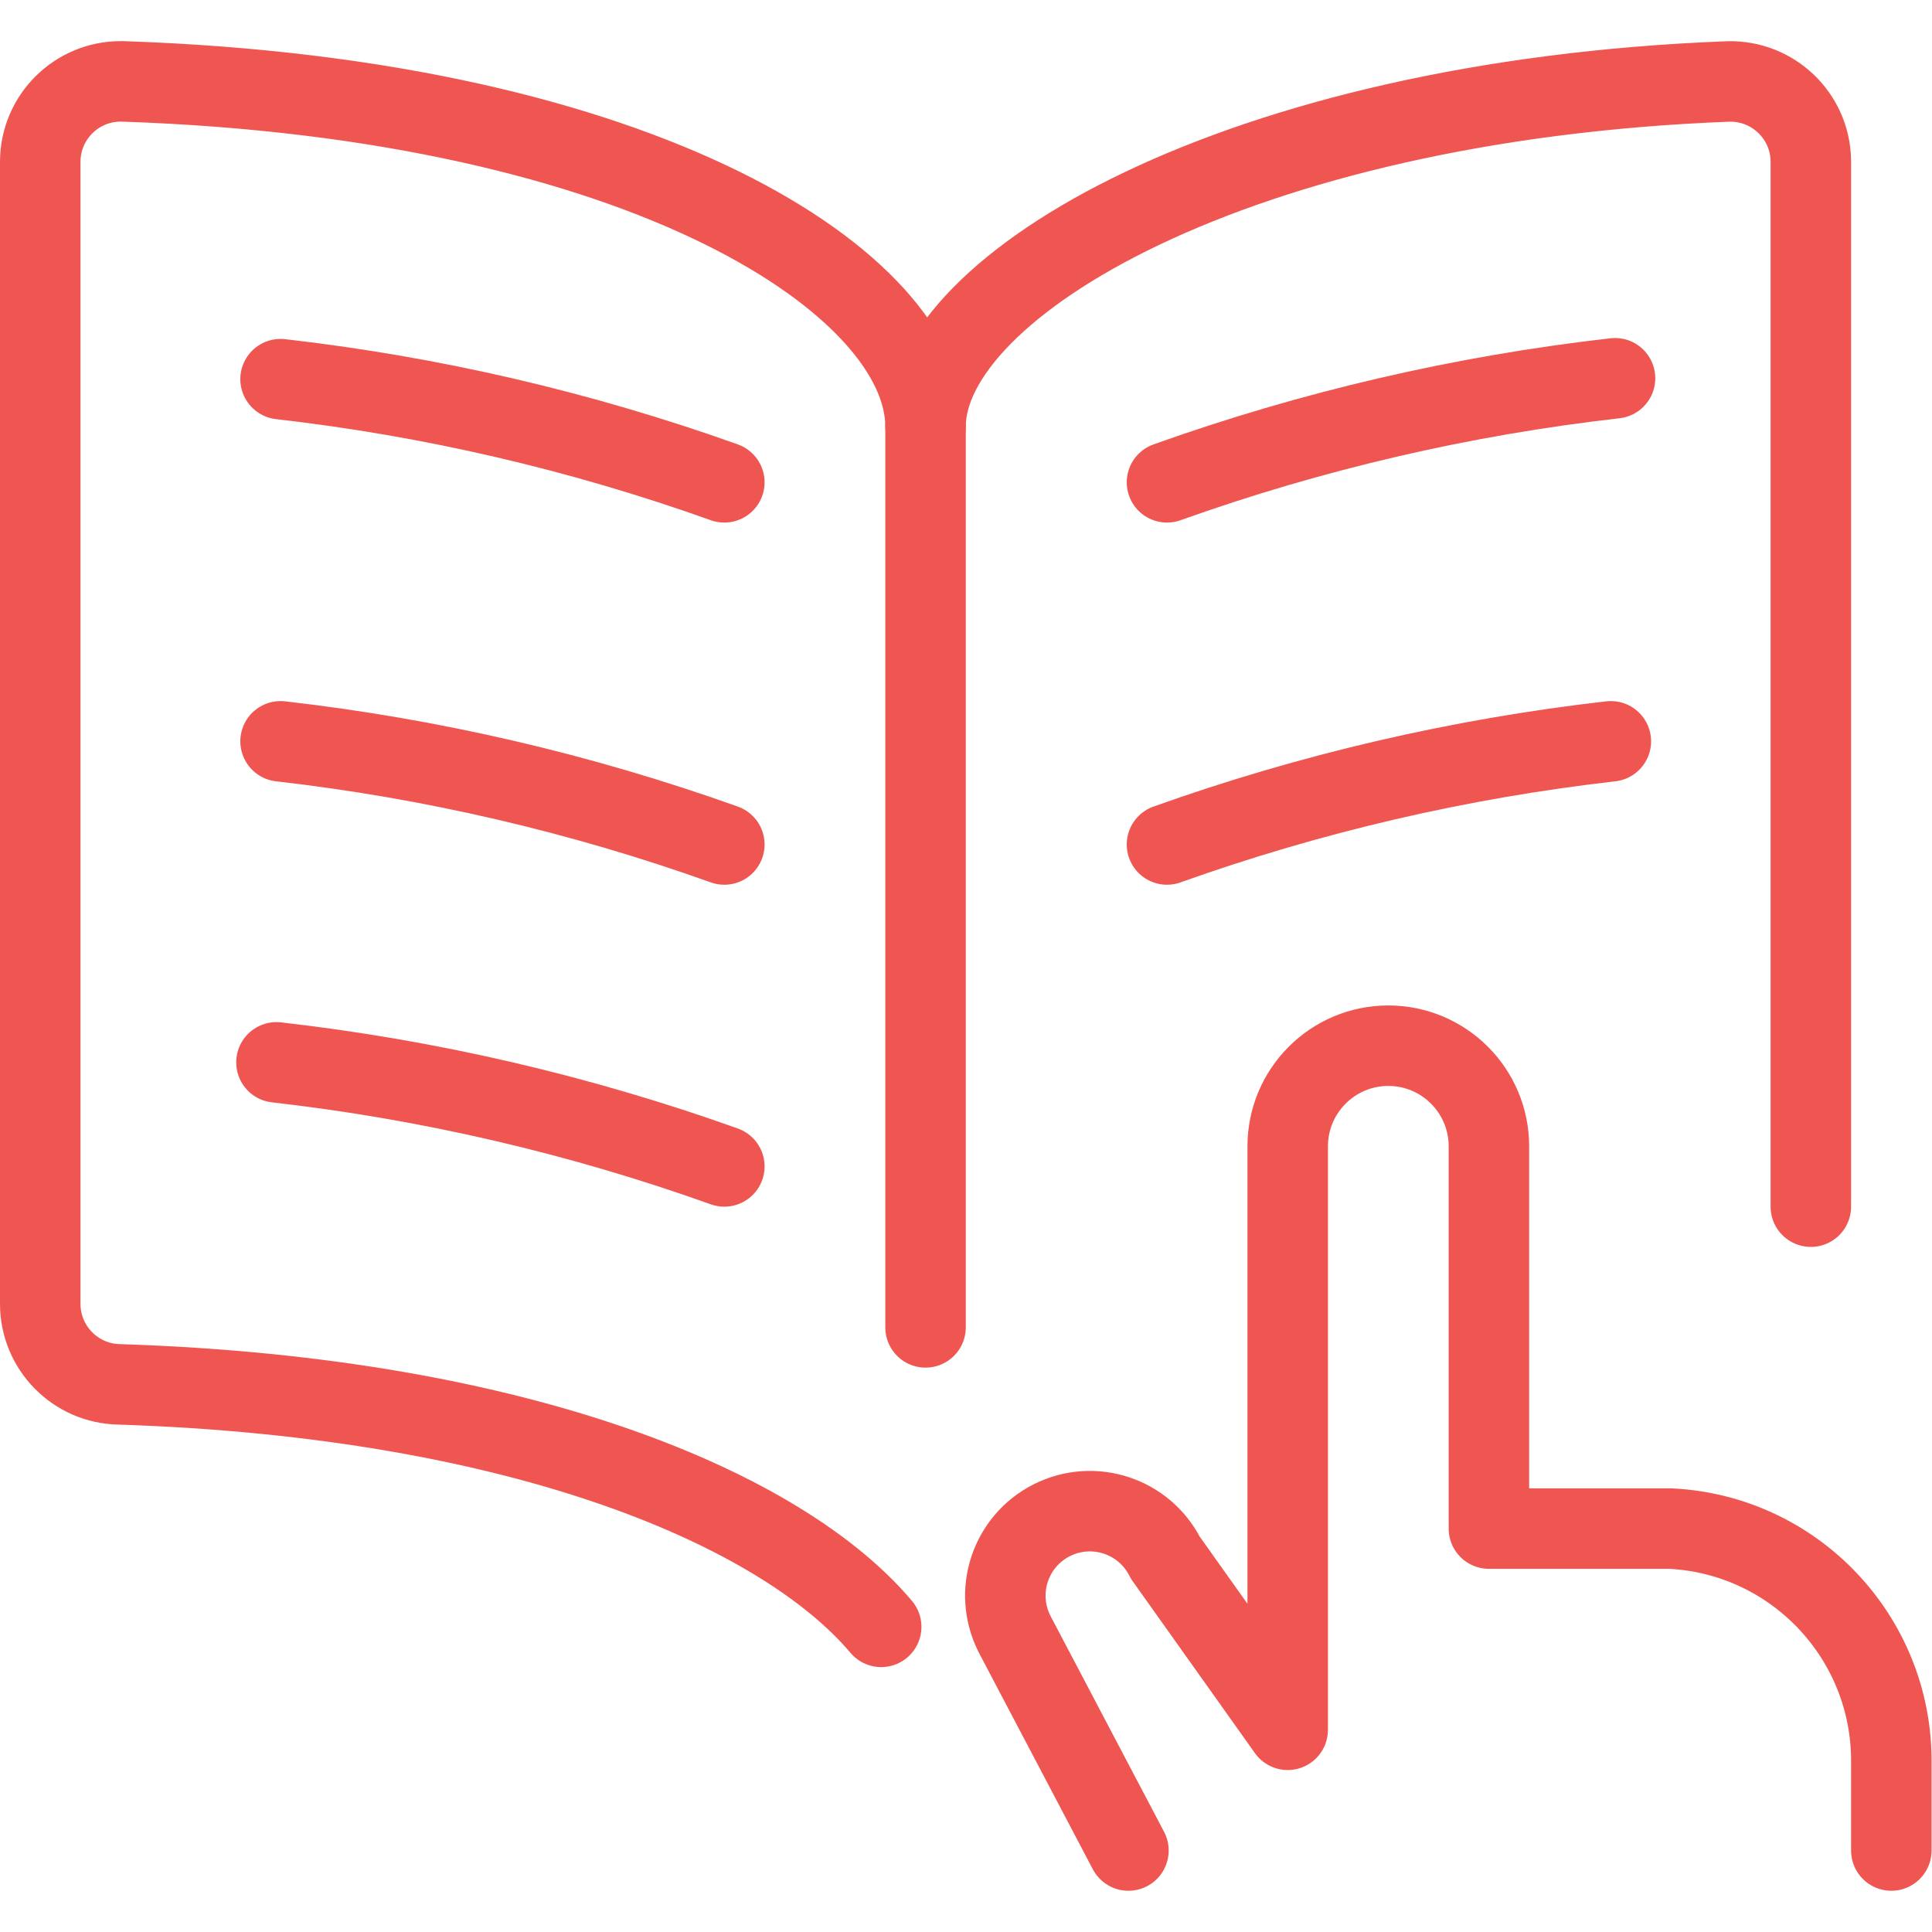
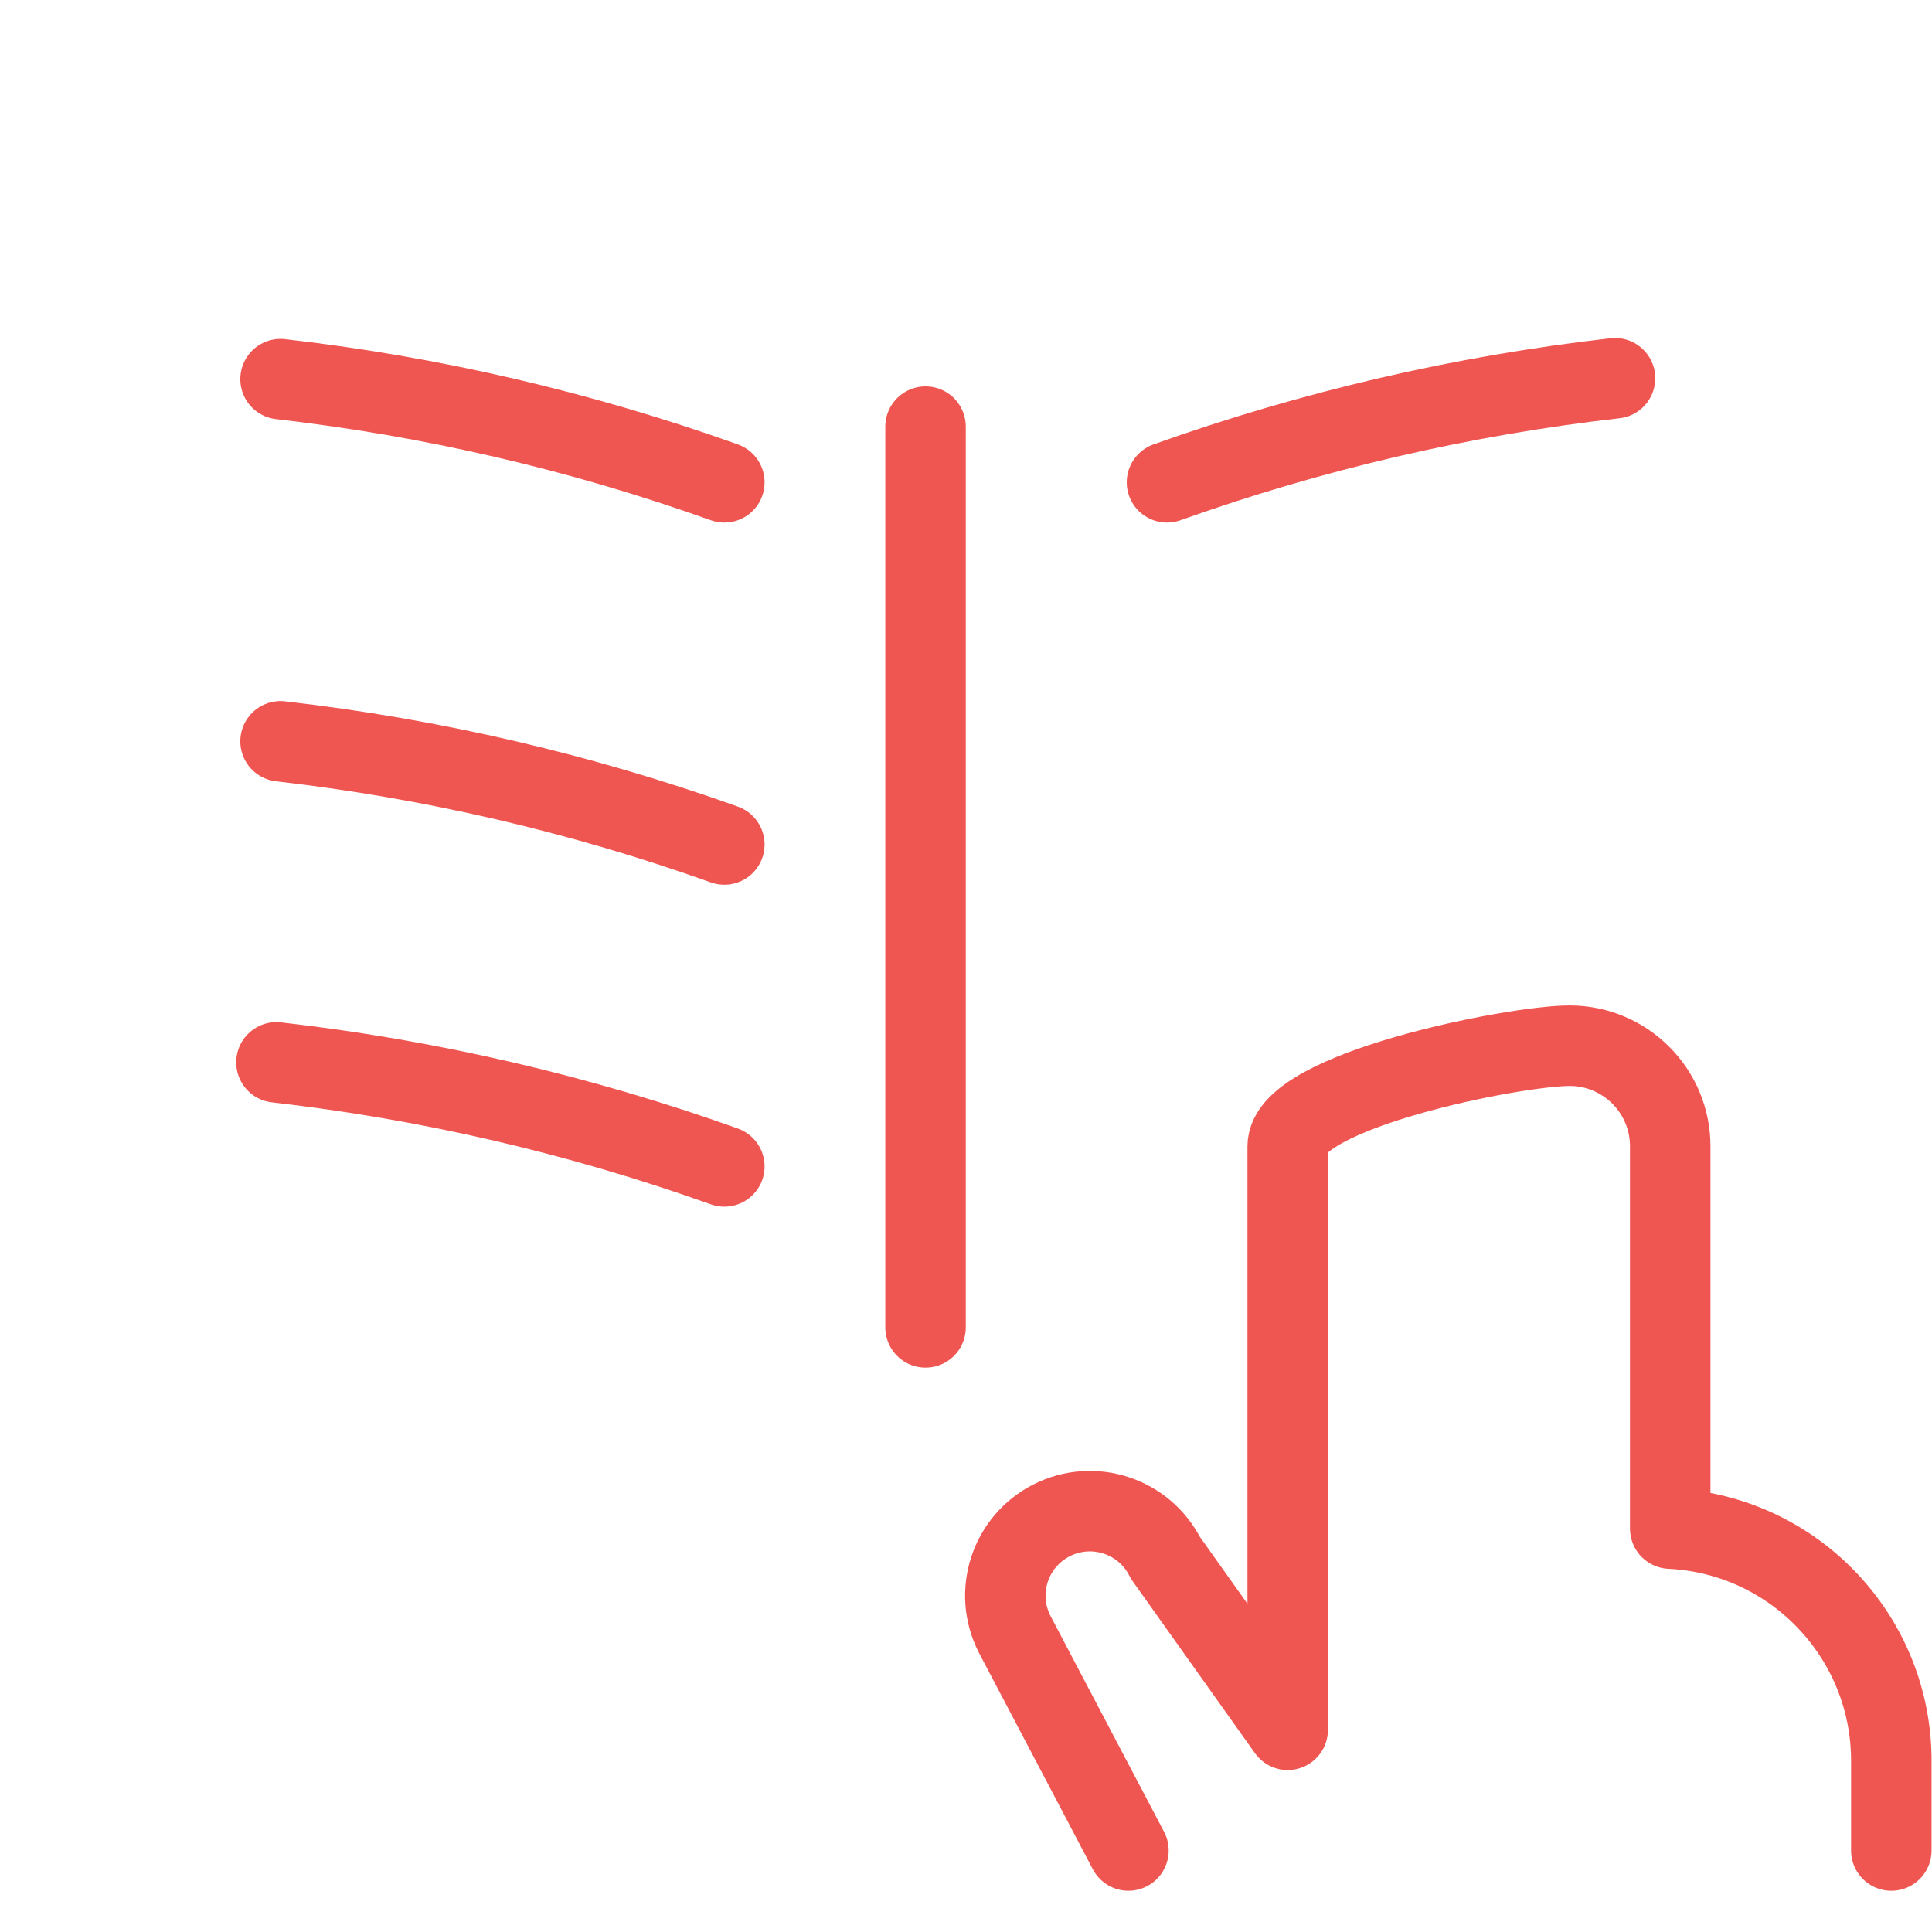
<svg xmlns="http://www.w3.org/2000/svg" version="1.1" viewBox="0 0 35 35" height="35" width="35">
  <title>Exported from Streamline App (https://app.streamlineicons.com)</title>
  <g transform="matrix(1.458,0,0,1.458,0,0)">
-     <path d="M 10.949,20.214c-1.215-1.442-4.422-2.85-9.465-3.013c-0.546-0.009-0.984-0.454-0.984-1V2.011 c0-0.552,0.448-1,1-1c0.006,0,0.012,0,0.018,0C8.058,1.229,11.5,3.544,11.5,5.3c0-1.751,3.864-4.054,9.978-4.288 C22.03,1,22.488,1.438,22.5,1.99c0,0.007,0,0.015,0,0.022v12.981 " stroke="#f05651" fill="none" stroke-width="1" stroke-linecap="round" stroke-linejoin="round" />
    <path d="M 11.5,5.301v11.192 " stroke="#f05651" fill="none" stroke-width="1" stroke-linecap="round" stroke-linejoin="round" />
    <path d="M 9,5.993C7.217,5.356,5.367,4.926,3.486,4.711 " stroke="#f05651" fill="none" stroke-width="1" stroke-linecap="round" stroke-linejoin="round" />
-     <path d="M 14.5,10.493c1.783-0.637,3.634-1.067,5.515-1.282 " stroke="#f05651" fill="none" stroke-width="1" stroke-linecap="round" stroke-linejoin="round" />
    <path d="M 9,10.493C7.217,9.856,5.367,9.426,3.486,9.211 " stroke="#f05651" fill="none" stroke-width="1" stroke-linecap="round" stroke-linejoin="round" />
    <path d="M 9,14.493 C7.201,13.85,5.333,13.416,3.435,13.2 " stroke="#f05651" fill="none" stroke-width="1" stroke-linecap="round" stroke-linejoin="round" />
    <path d="M 14.5,5.993c1.8-0.643,3.668-1.077,5.567-1.293 " stroke="#f05651" fill="none" stroke-width="1" stroke-linecap="round" stroke-linejoin="round" />
-     <path d="M 23.5,22.993v-1.1 c0.008-1.546-1.203-2.825-2.747-2.9H18.5v-4.75c0-0.69-0.56-1.25-1.25-1.25S16,13.553,16,14.243v7.25l-1.521-2.139 c-0.261-0.518-0.892-0.726-1.41-0.465c-0.518,0.261-0.726,0.892-0.465,1.41c0.006,0.011,0.011,0.022,0.017,0.033l1.4,2.661" stroke="#f05651" fill="none" stroke-width="1" stroke-linecap="round" stroke-linejoin="round" />
+     <path d="M 23.5,22.993v-1.1 c0.008-1.546-1.203-2.825-2.747-2.9v-4.75c0-0.69-0.56-1.25-1.25-1.25S16,13.553,16,14.243v7.25l-1.521-2.139 c-0.261-0.518-0.892-0.726-1.41-0.465c-0.518,0.261-0.726,0.892-0.465,1.41c0.006,0.011,0.011,0.022,0.017,0.033l1.4,2.661" stroke="#f05651" fill="none" stroke-width="1" stroke-linecap="round" stroke-linejoin="round" />
  </g>
</svg>